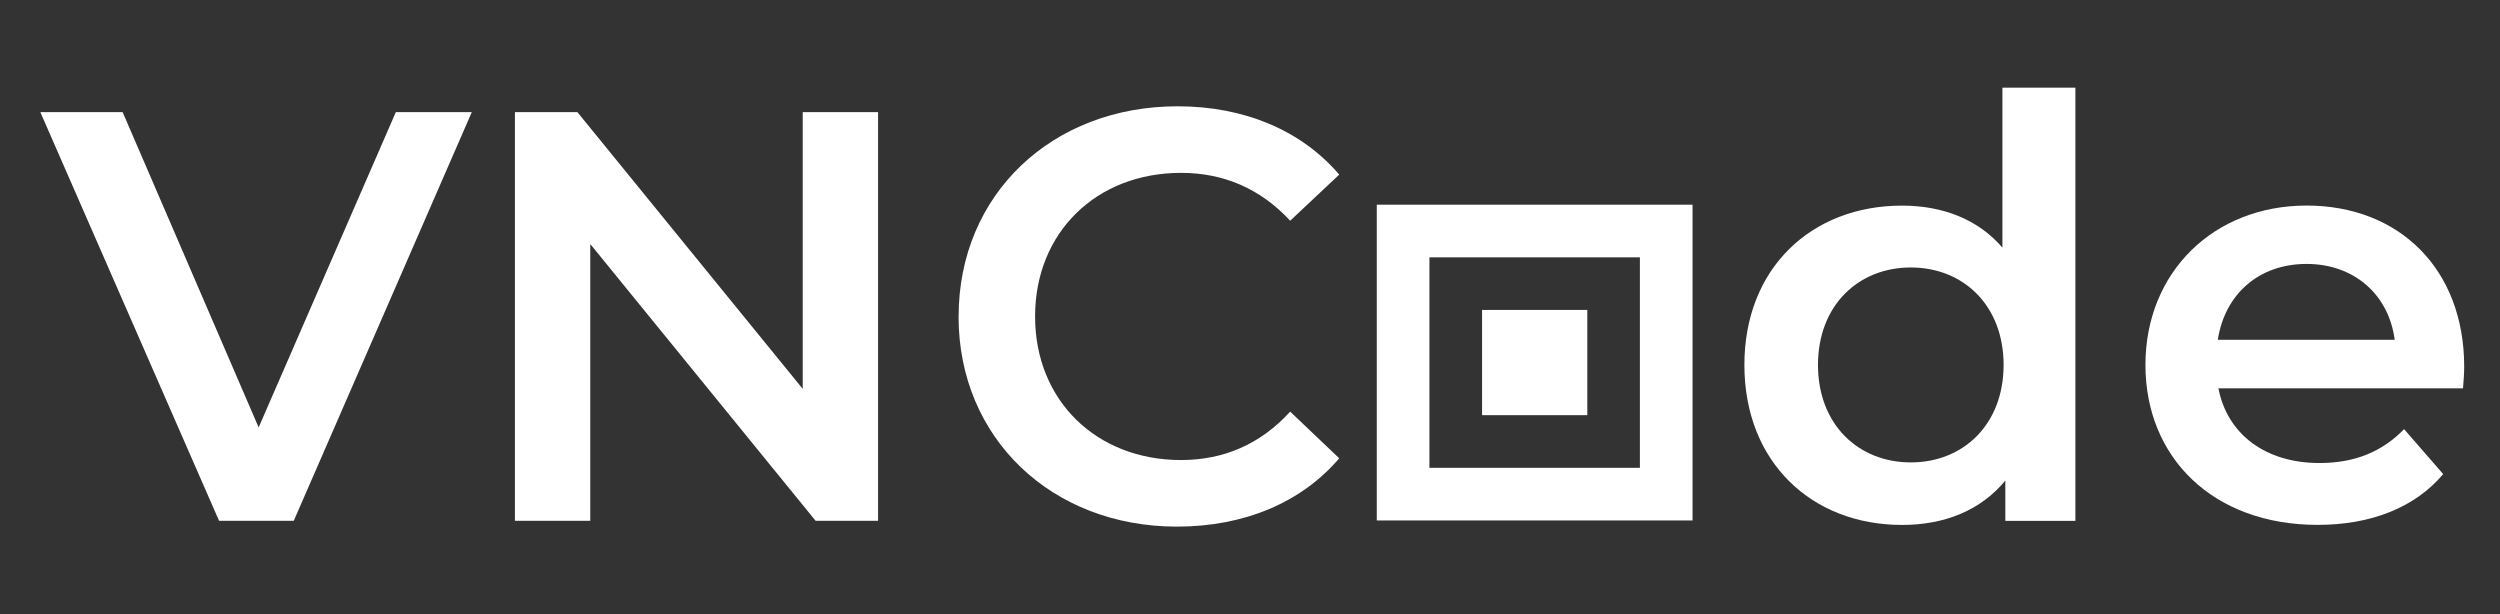
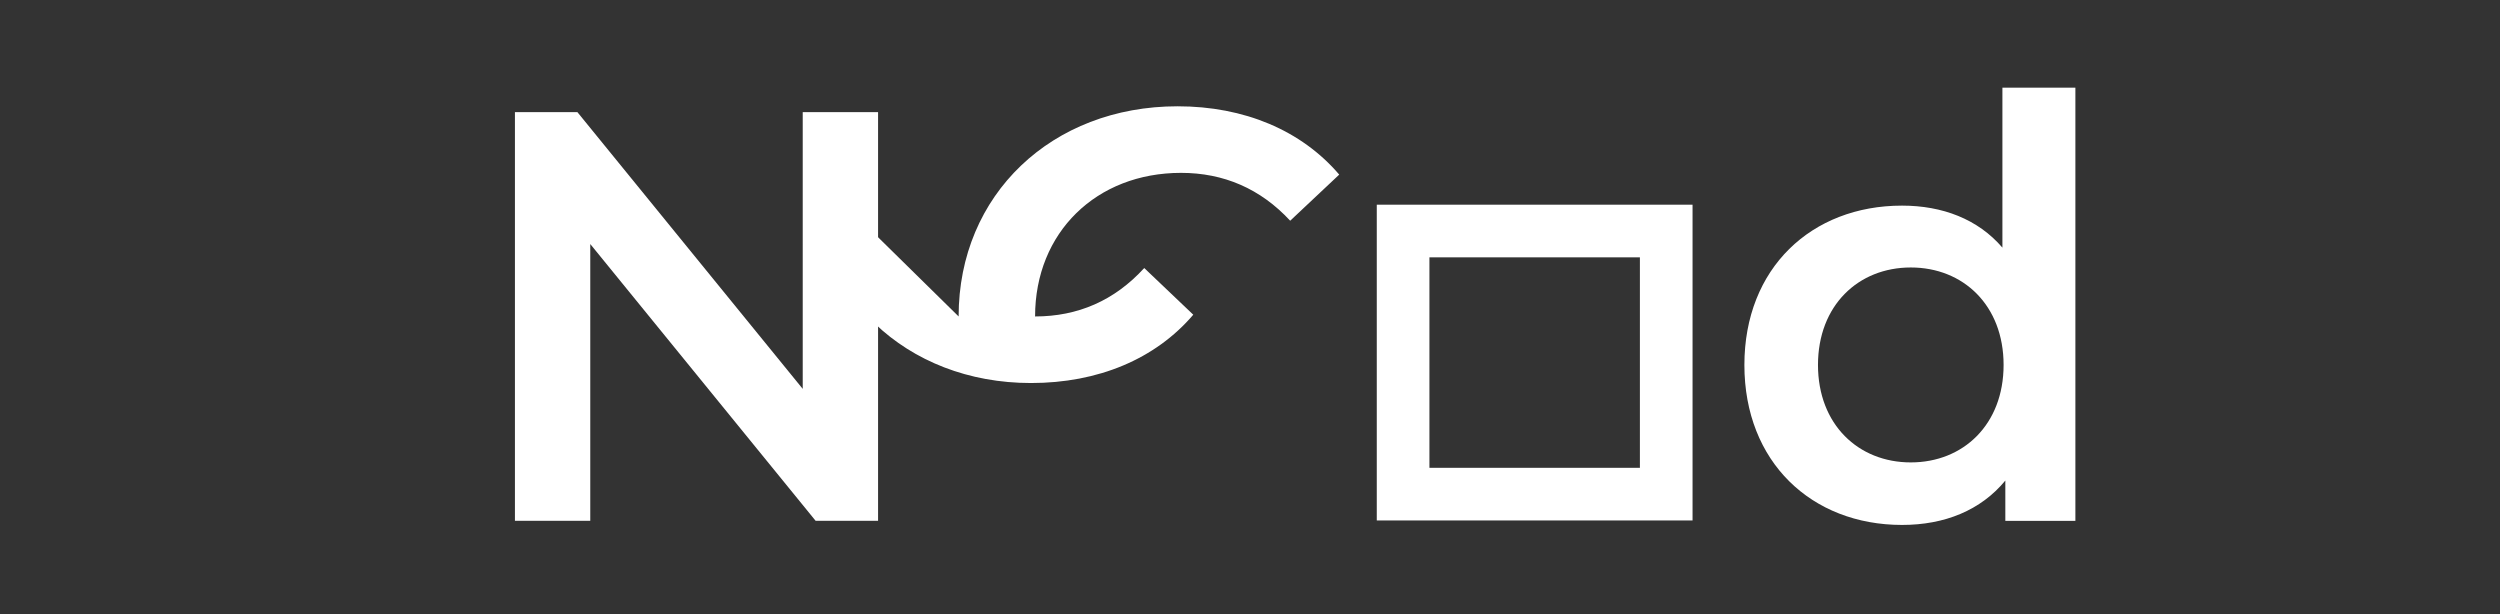
<svg xmlns="http://www.w3.org/2000/svg" id="Calque_1" viewBox="0 0 402.19 98.82">
  <rect x="0" y="0" width="402.19" height="98.82" fill="#333333" stroke="none" />
  <defs>
    <style>
      .cls-1 {
        fill: #fff;
      }
    </style>
  </defs>
  <g>
-     <path class="cls-1" d="M75.9,18.04l-28.64,65.74h-12.02L6.49,18.04h13.24l21.88,50.72,22.07-50.72h12.21Z" />
    <path class="cls-1" d="M141.26,18.04v65.74h-10.05l-36.25-44.52v44.52h-12.12V18.04h10.05l36.25,44.52V18.04h12.12Z" />
-     <path class="cls-1" d="M154.22,50.91c0-19.63,15.03-33.81,35.22-33.81,10.71,0,19.91,3.85,26.01,10.99l-7.89,7.42c-4.79-5.17-10.71-7.7-17.56-7.7-13.62,0-23.48,9.58-23.48,23.1s9.86,23.1,23.48,23.1c6.86,0,12.77-2.54,17.56-7.79l7.89,7.51c-6.1,7.14-15.31,10.99-26.11,10.99-20.1,0-35.13-14.18-35.13-33.81Z" />
+     <path class="cls-1" d="M154.22,50.91c0-19.63,15.03-33.81,35.22-33.81,10.71,0,19.91,3.85,26.01,10.99l-7.89,7.42c-4.79-5.17-10.71-7.7-17.56-7.7-13.62,0-23.48,9.58-23.48,23.1c6.86,0,12.77-2.54,17.56-7.79l7.89,7.51c-6.1,7.14-15.31,10.99-26.11,10.99-20.1,0-35.13-14.18-35.13-33.81Z" />
    <path class="cls-1" d="M333.88,14.1v69.69h-11.27v-6.48c-3.94,4.79-9.77,7.14-16.62,7.14-14.56,0-25.36-10.14-25.36-25.73s10.8-25.64,25.36-25.64c6.48,0,12.21,2.16,16.15,6.76V14.1h11.74ZM322.33,58.71c0-9.58-6.48-15.68-14.93-15.68s-14.93,6.11-14.93,15.68,6.48,15.68,14.93,15.68,14.93-6.1,14.93-15.68Z" />
-     <path class="cls-1" d="M396.24,62.47h-39.35c1.41,7.33,7.51,12.02,16.25,12.02,5.64,0,10.05-1.78,13.62-5.45l6.29,7.23c-4.51,5.35-11.55,8.17-20.19,8.17-16.81,0-27.71-10.8-27.71-25.73s10.99-25.64,25.92-25.64,25.36,10.24,25.36,25.92c0,.94-.09,2.35-.19,3.47ZM356.79,54.67h28.46c-.94-7.23-6.48-12.21-14.18-12.21s-13.15,4.88-14.28,12.21Z" />
  </g>
  <g>
    <path class="cls-1" d="M263.82,32.93h-42.33v50.8h50.8v-50.8h-8.47ZM263.82,49.86v25.4h-33.86v-33.86h33.86v8.47Z" />
-     <polygon class="cls-1" points="238.43 49.86 238.43 58.33 238.43 66.79 246.89 66.79 255.36 66.79 255.36 58.33 255.36 49.86 246.89 49.86 238.43 49.86" />
  </g>
</svg>